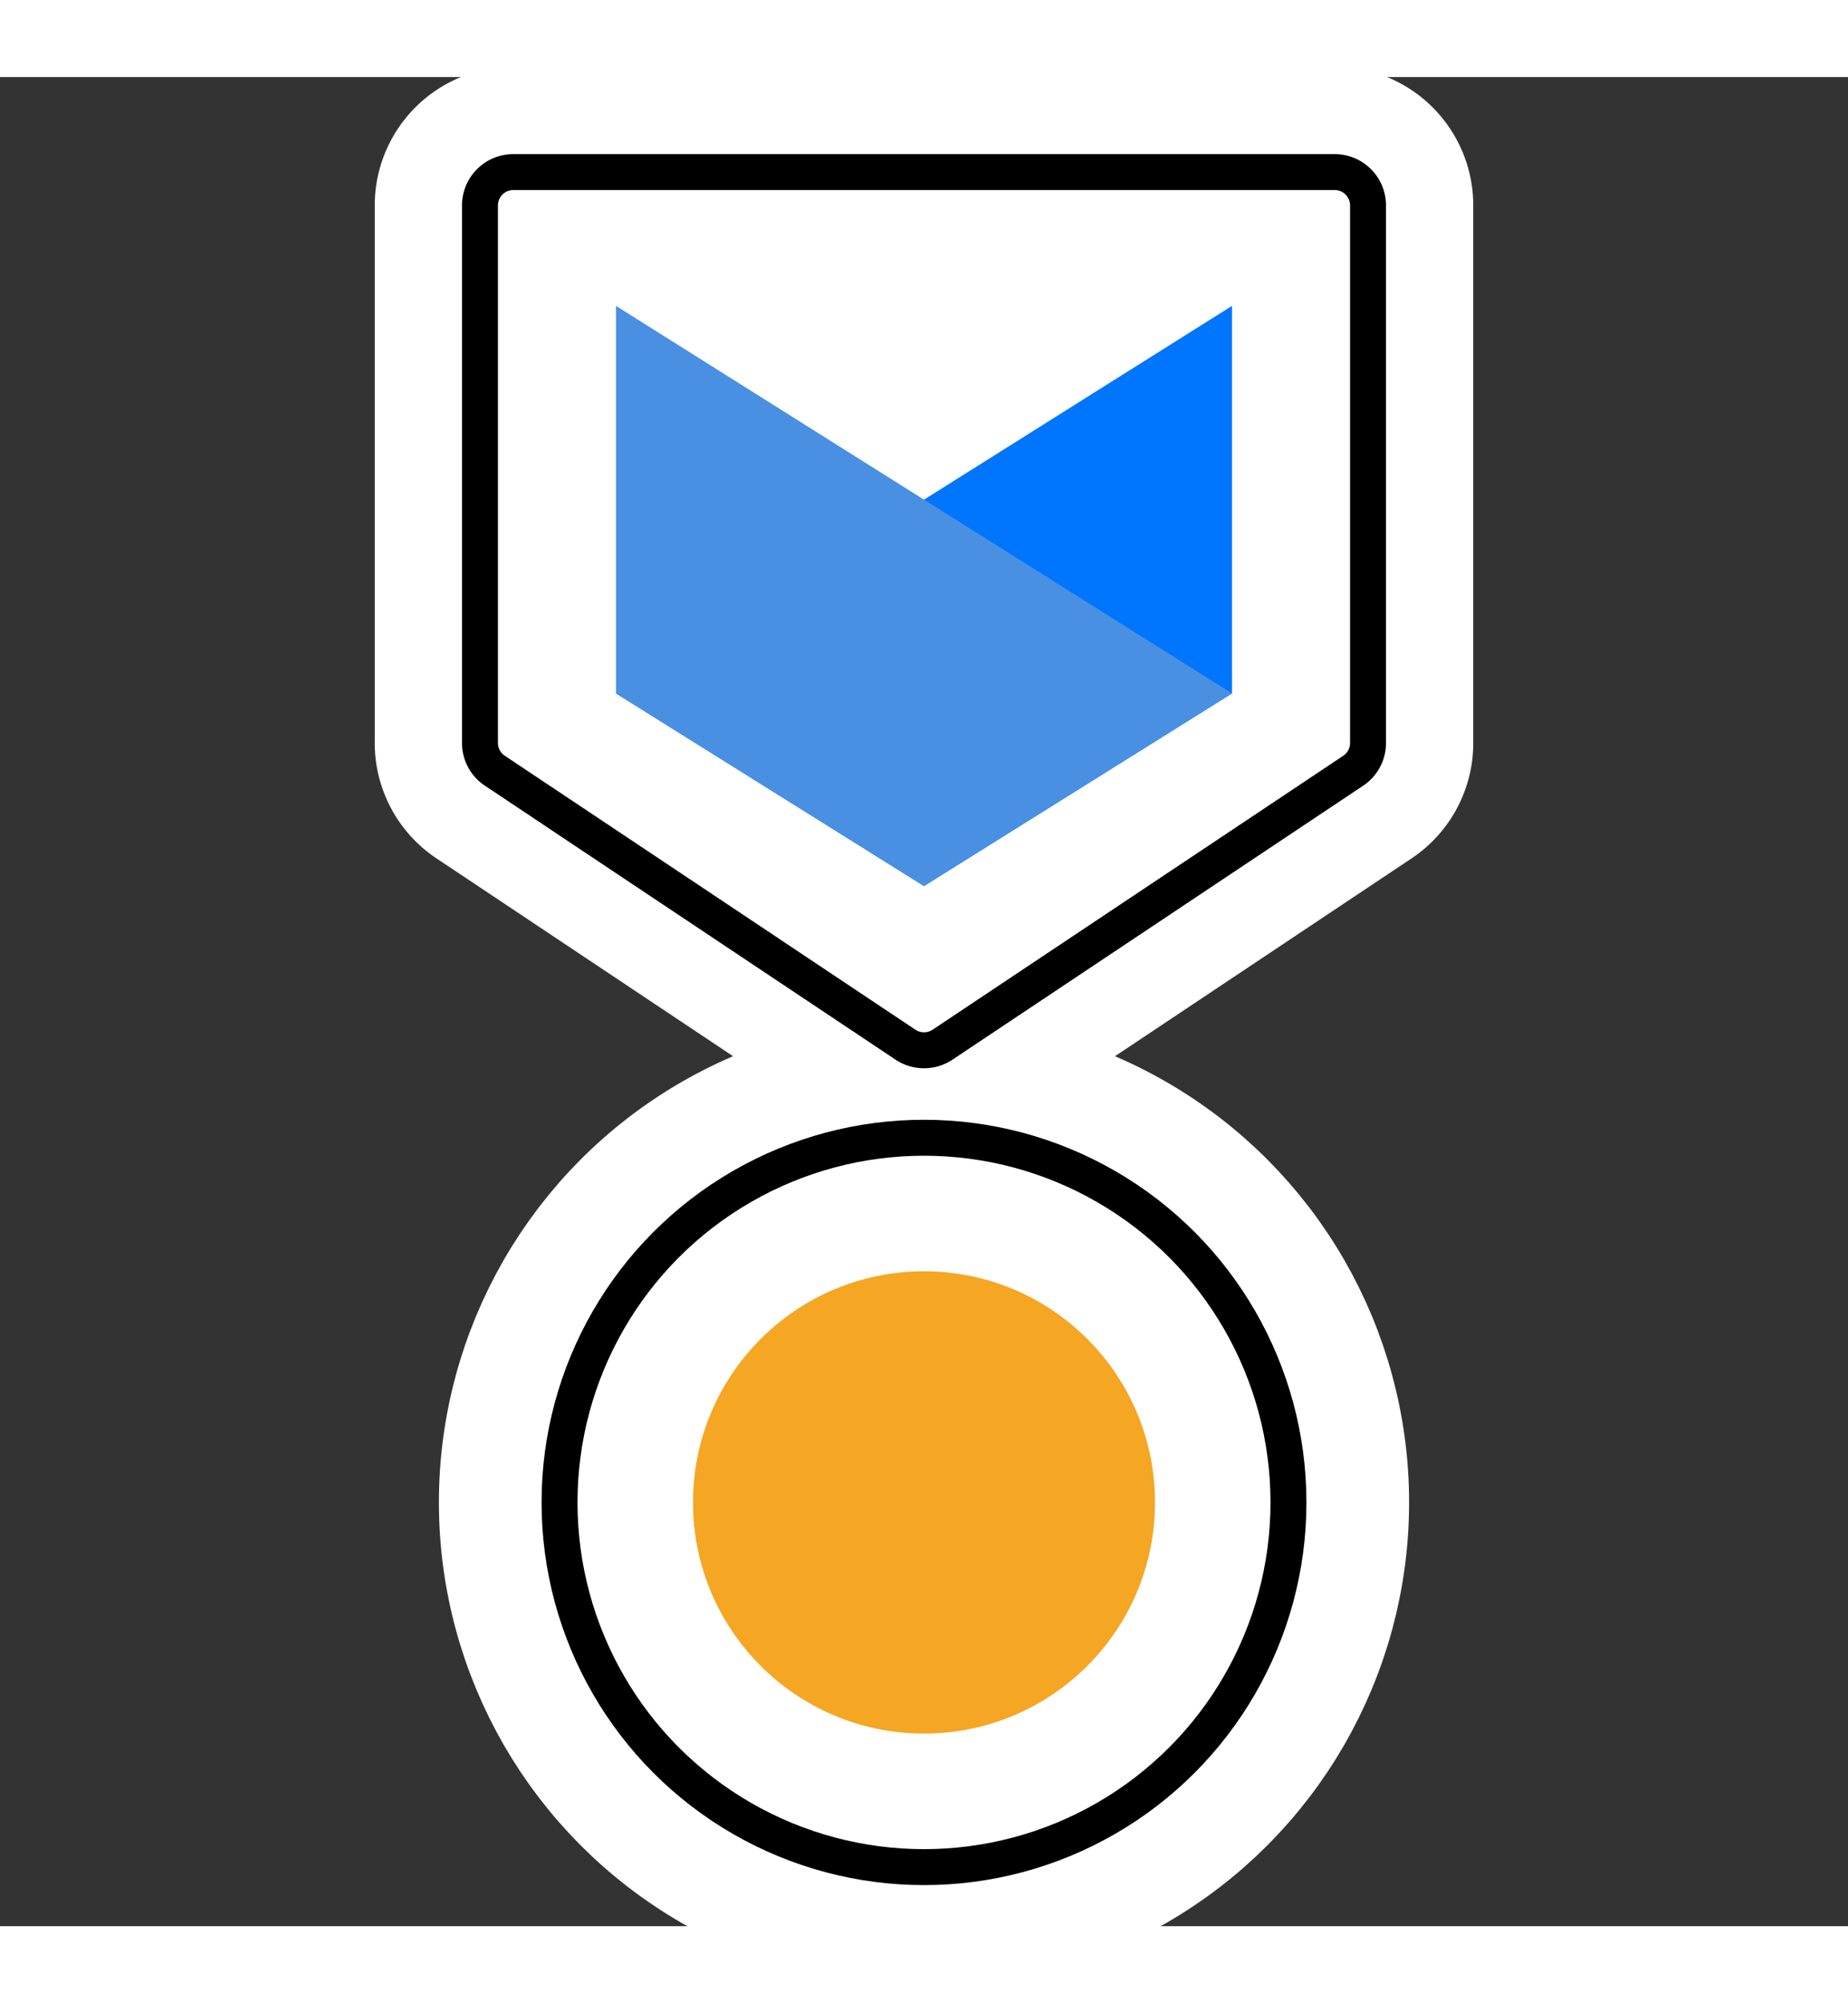
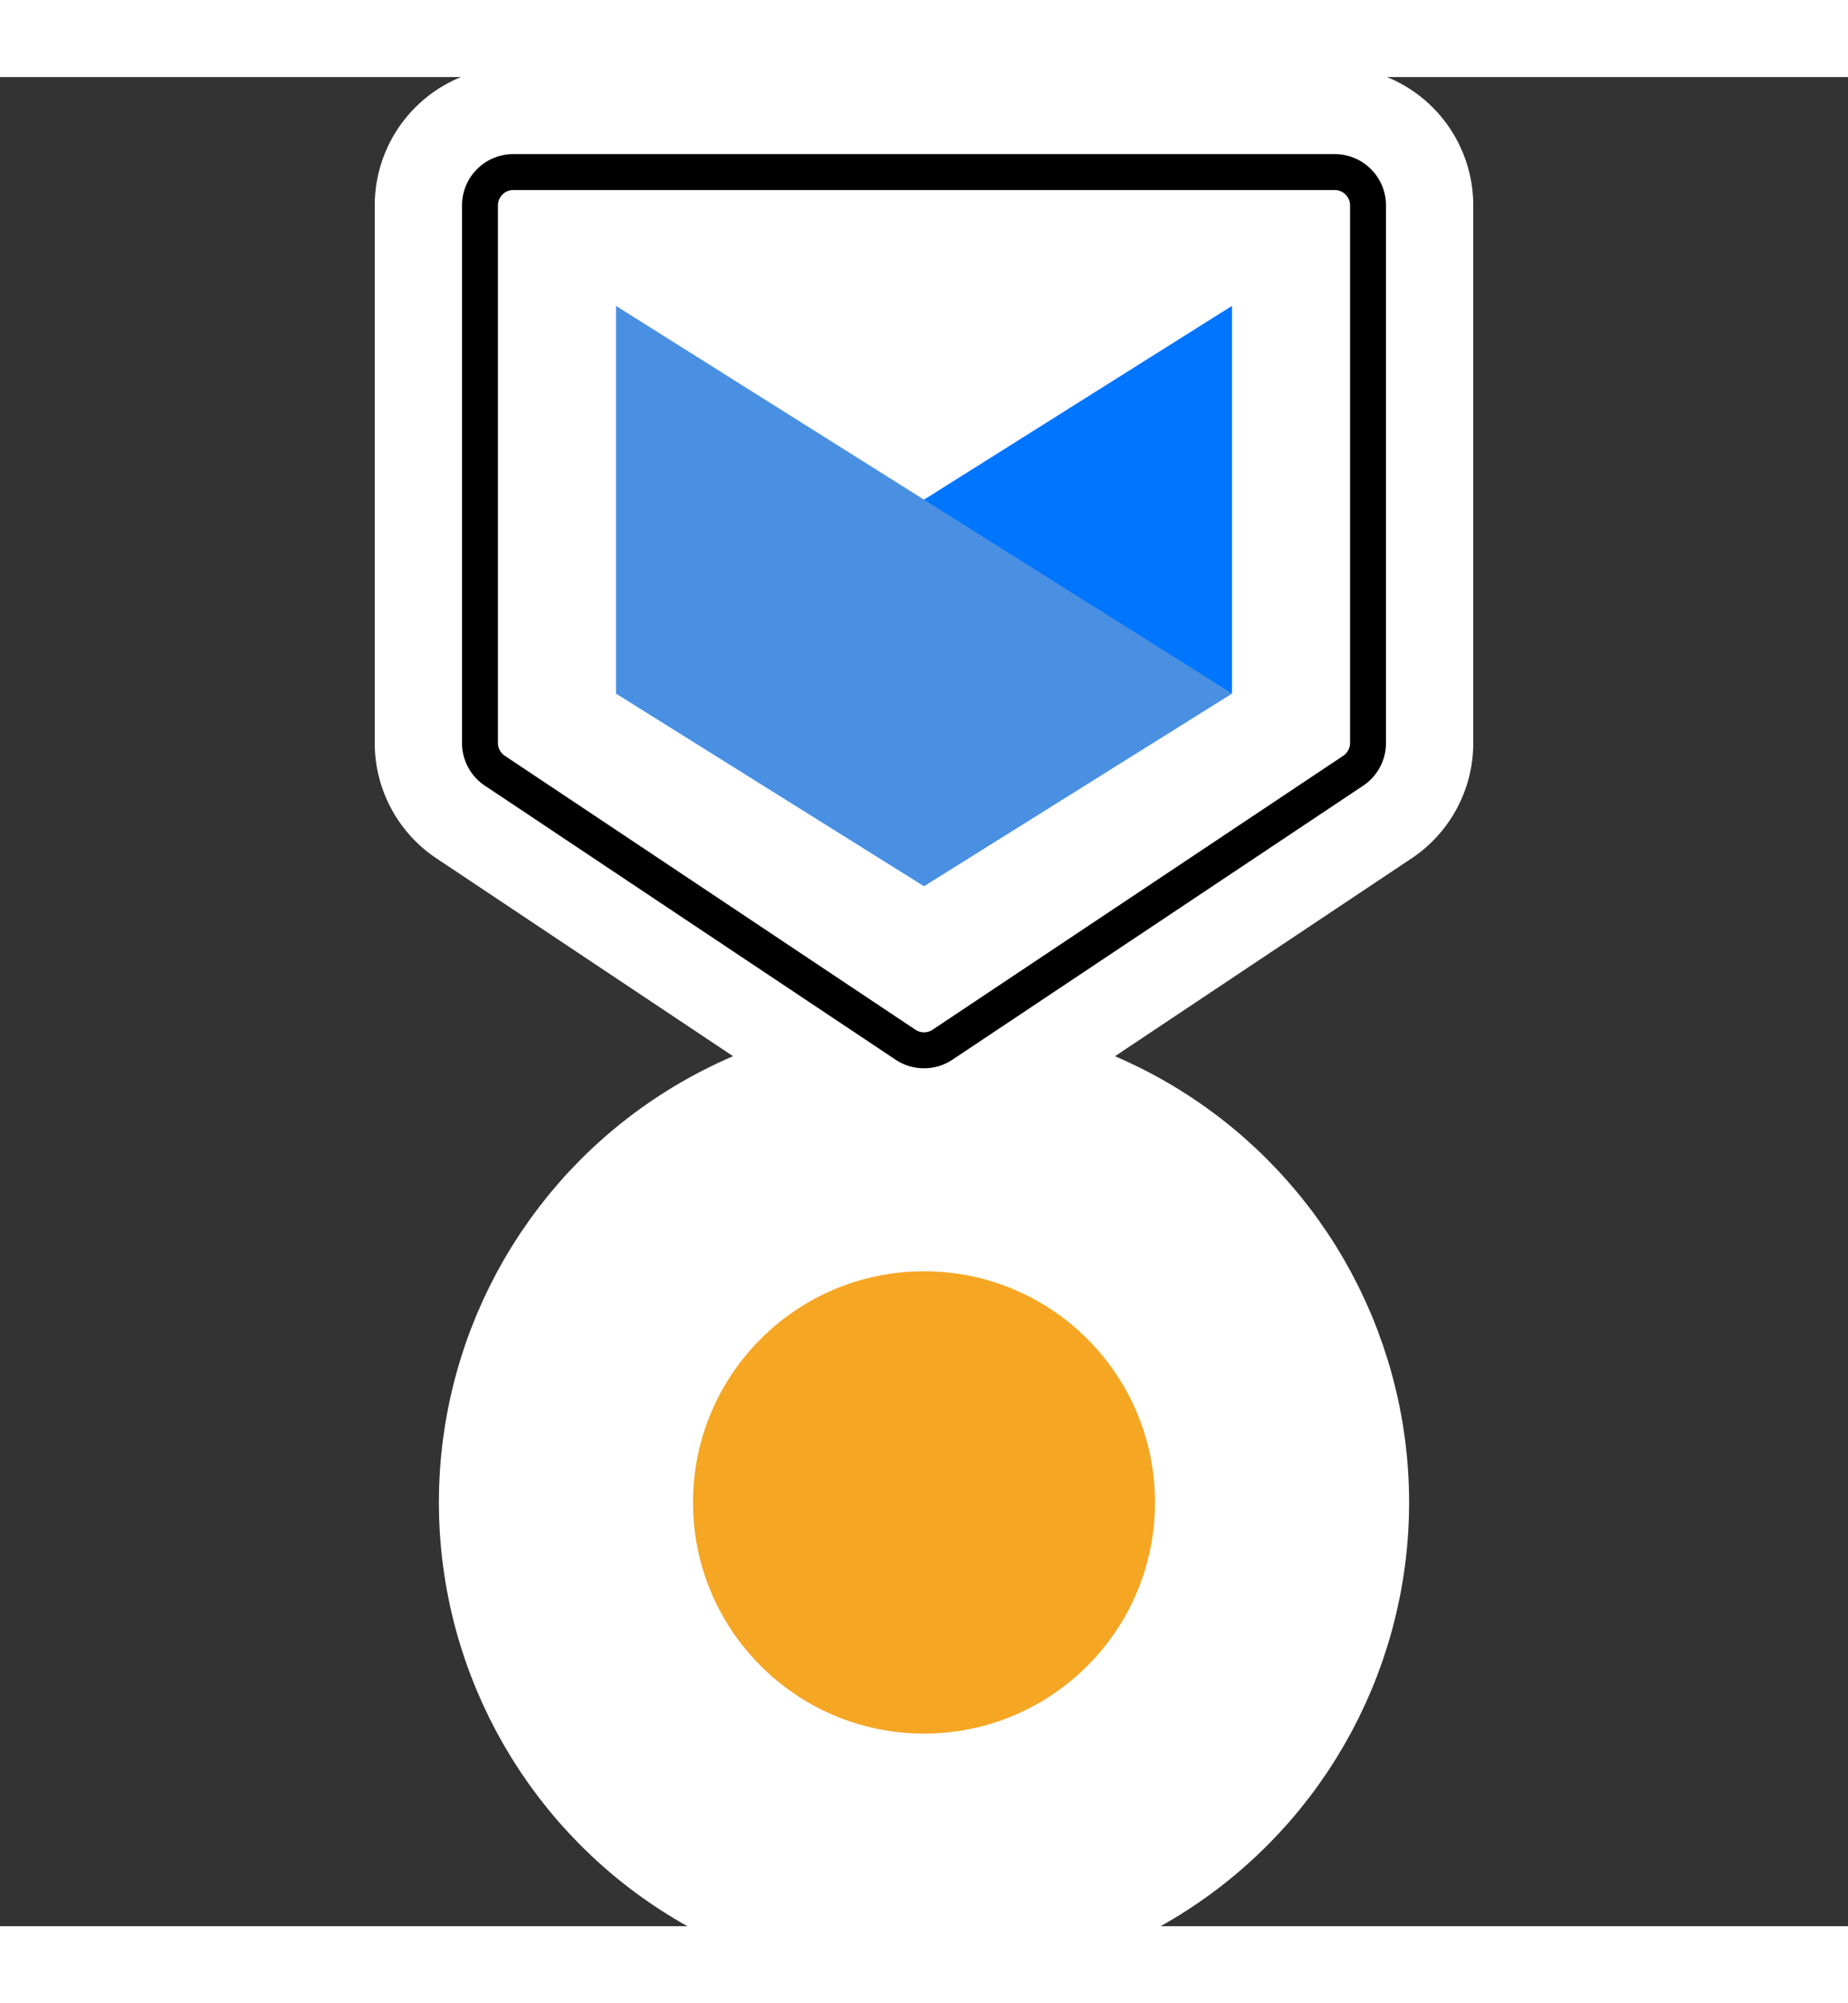
<svg xmlns="http://www.w3.org/2000/svg" width="36" height="39" viewBox="0 0 36 36">
  <rect x="0" y="0" width="36" height="36" fill="#333333" stroke="none" />
  <g fill="none" fill-rule="evenodd">
    <g transform="translate(9 1.5)">
      <path fill="#FFF" stroke="#FFF" stroke-linecap="round" stroke-linejoin="round" stroke-width="1.7" d="M10.026 18.337a1.85 1.85 0 0 1-2.052 0l-8-5.333a1.85 1.85 0 0 1-.824-1.54V1A1.85 1.85 0 0 1 1-.85h16A1.85 1.85 0 0 1 18.85 1v10.465a1.85 1.85 0 0 1-.824 1.54l-8 5.332z" />
      <circle cx="9" cy="26.25" r="8.1" fill="#FFF" stroke="#FFF" stroke-width="2.7" />
      <path fill="#FFF" stroke="#000" stroke-width=".7" d="M9.36 17.339l8-5.333a.65.65 0 0 0 .29-.541V1A.65.65 0 0 0 17 .35H1A.65.65 0 0 0 .35 1v10.465c0 .217.109.42.29.54l8 5.334a.65.65 0 0 0 .72 0z" />
-       <circle cx="9" cy="26.25" r="7.1" fill="#FFF" stroke="#000" stroke-width=".7" />
      <path fill="#0075FE" d="M15 2.955V10.5l-6 3.75-6-3.75z" style="mix-blend-mode:multiply" />
      <path fill="#4A90E2" d="M3 2.955V10.5l6 3.75 6-3.75z" style="mix-blend-mode:multiply" />
    </g>
    <circle cx="18" cy="27.75" r="4.5" fill="#F5A623" />
  </g>
</svg>